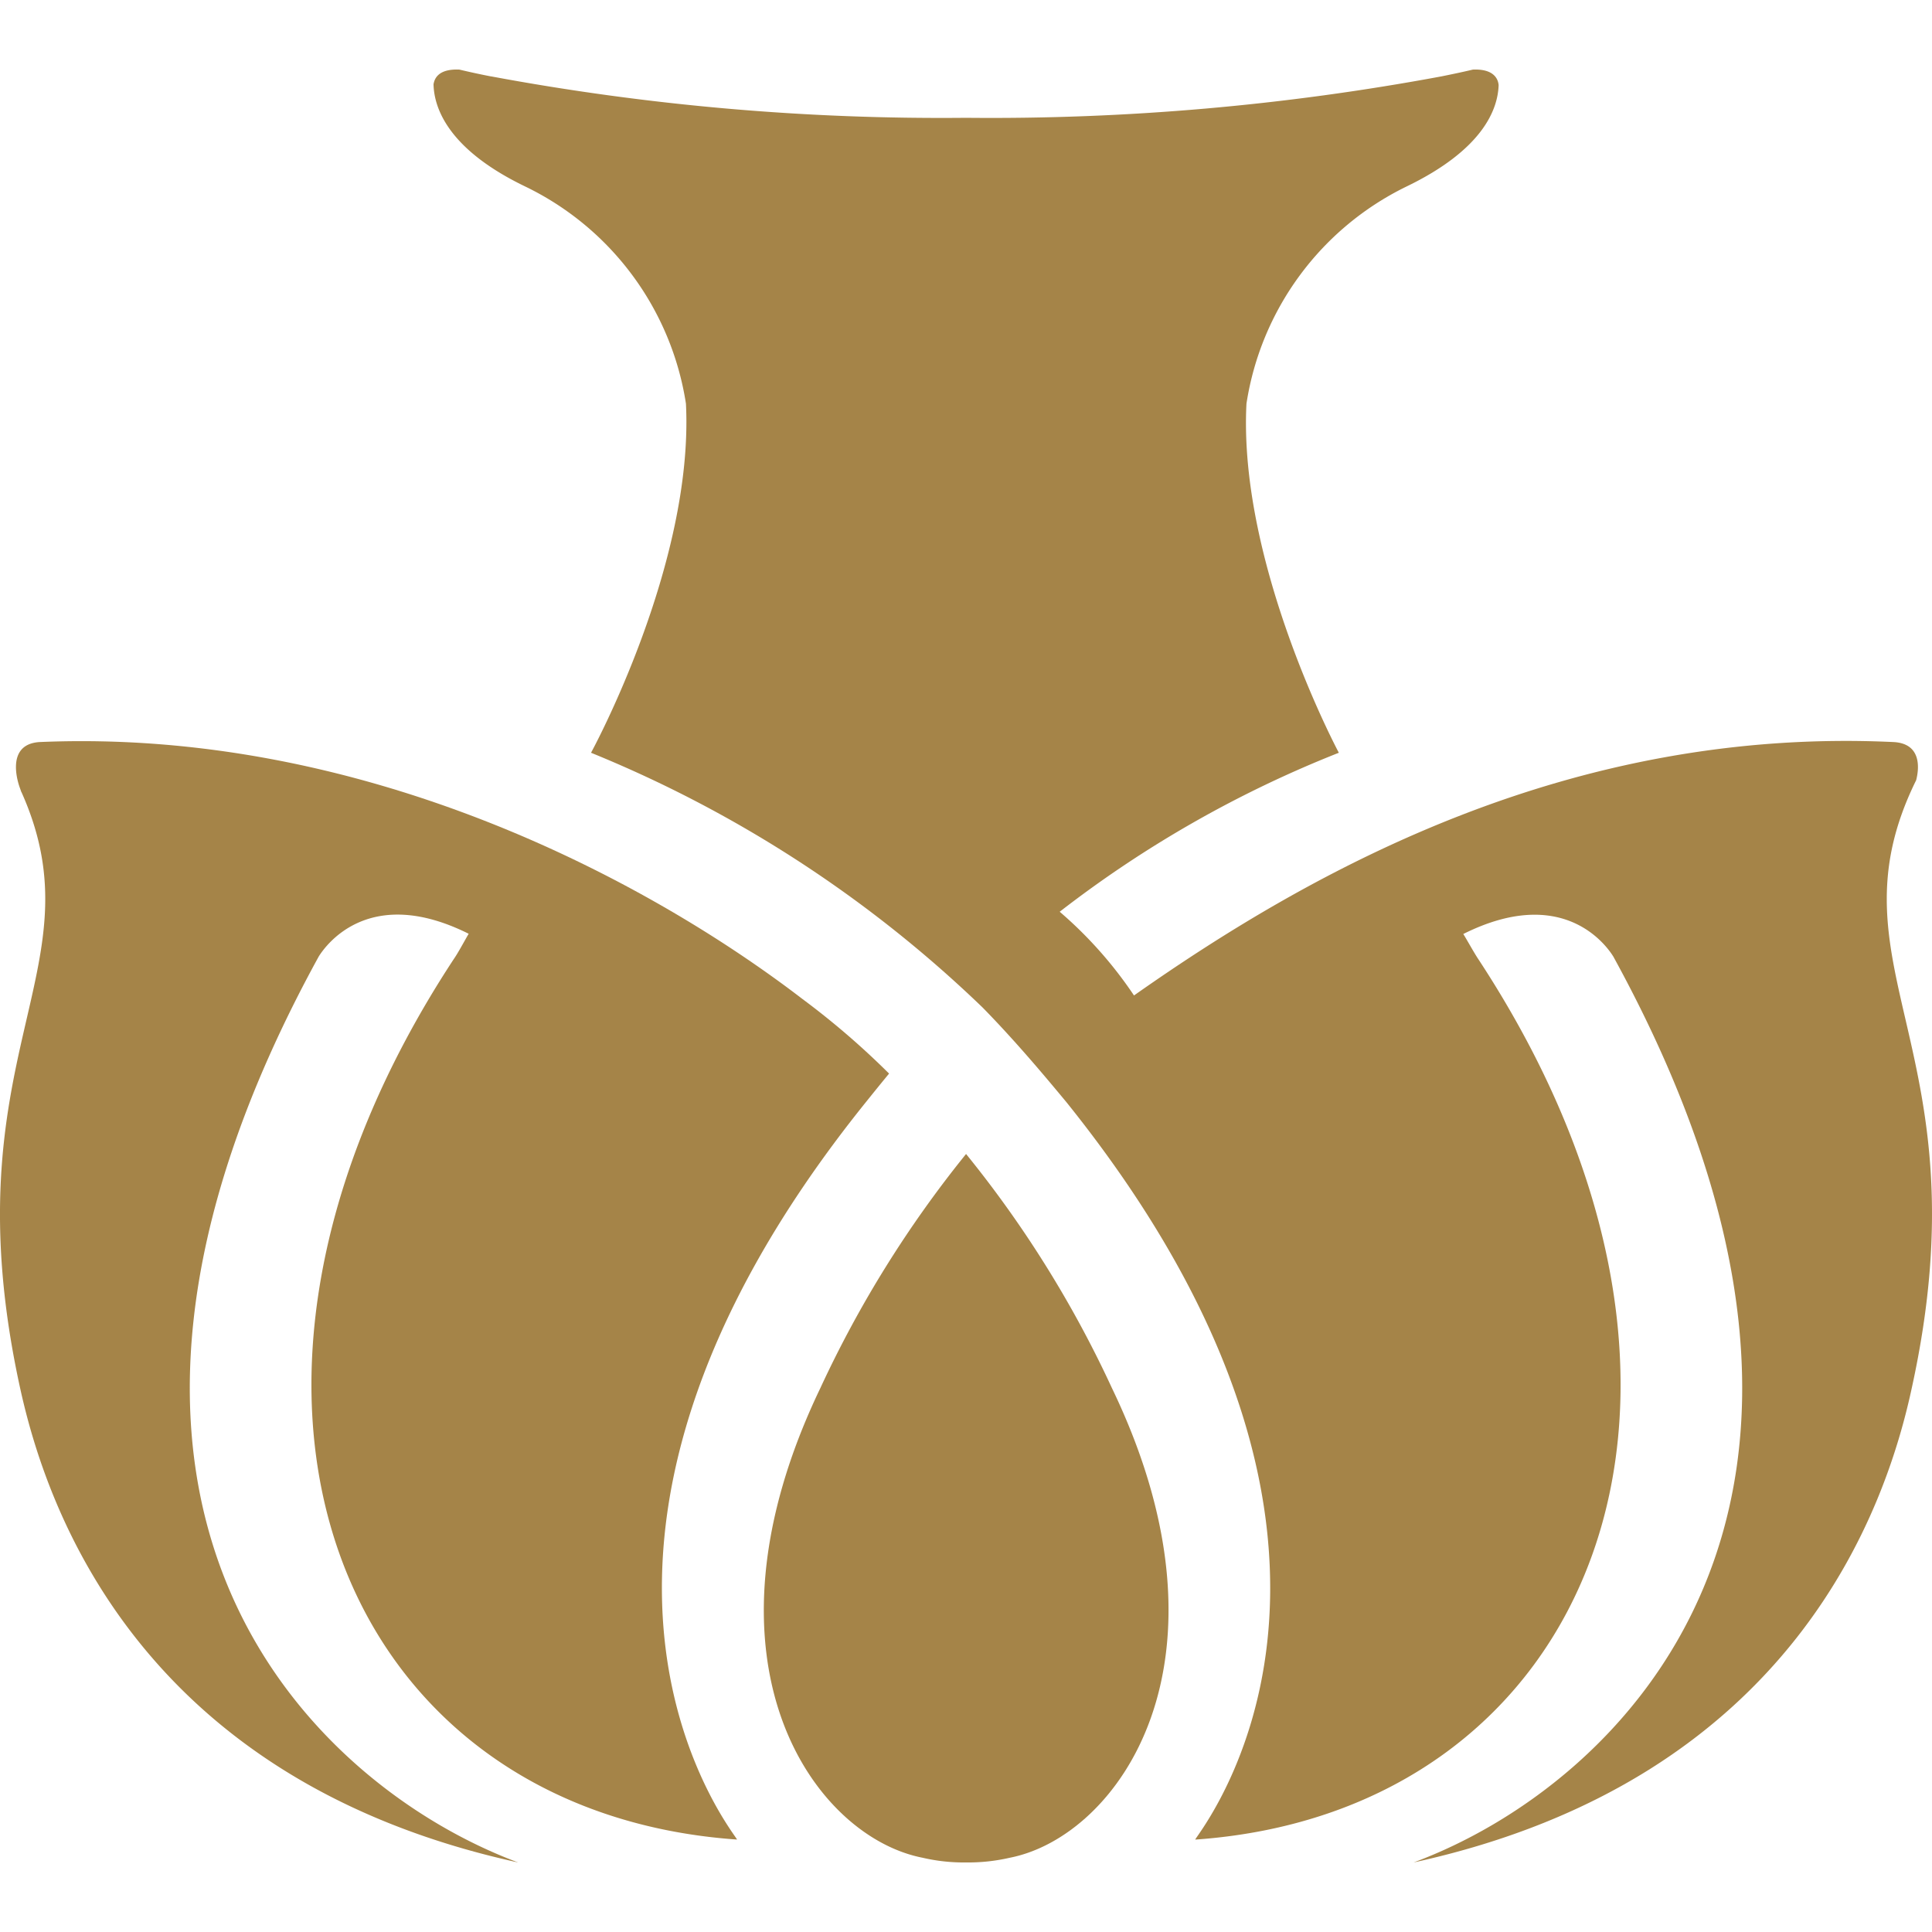
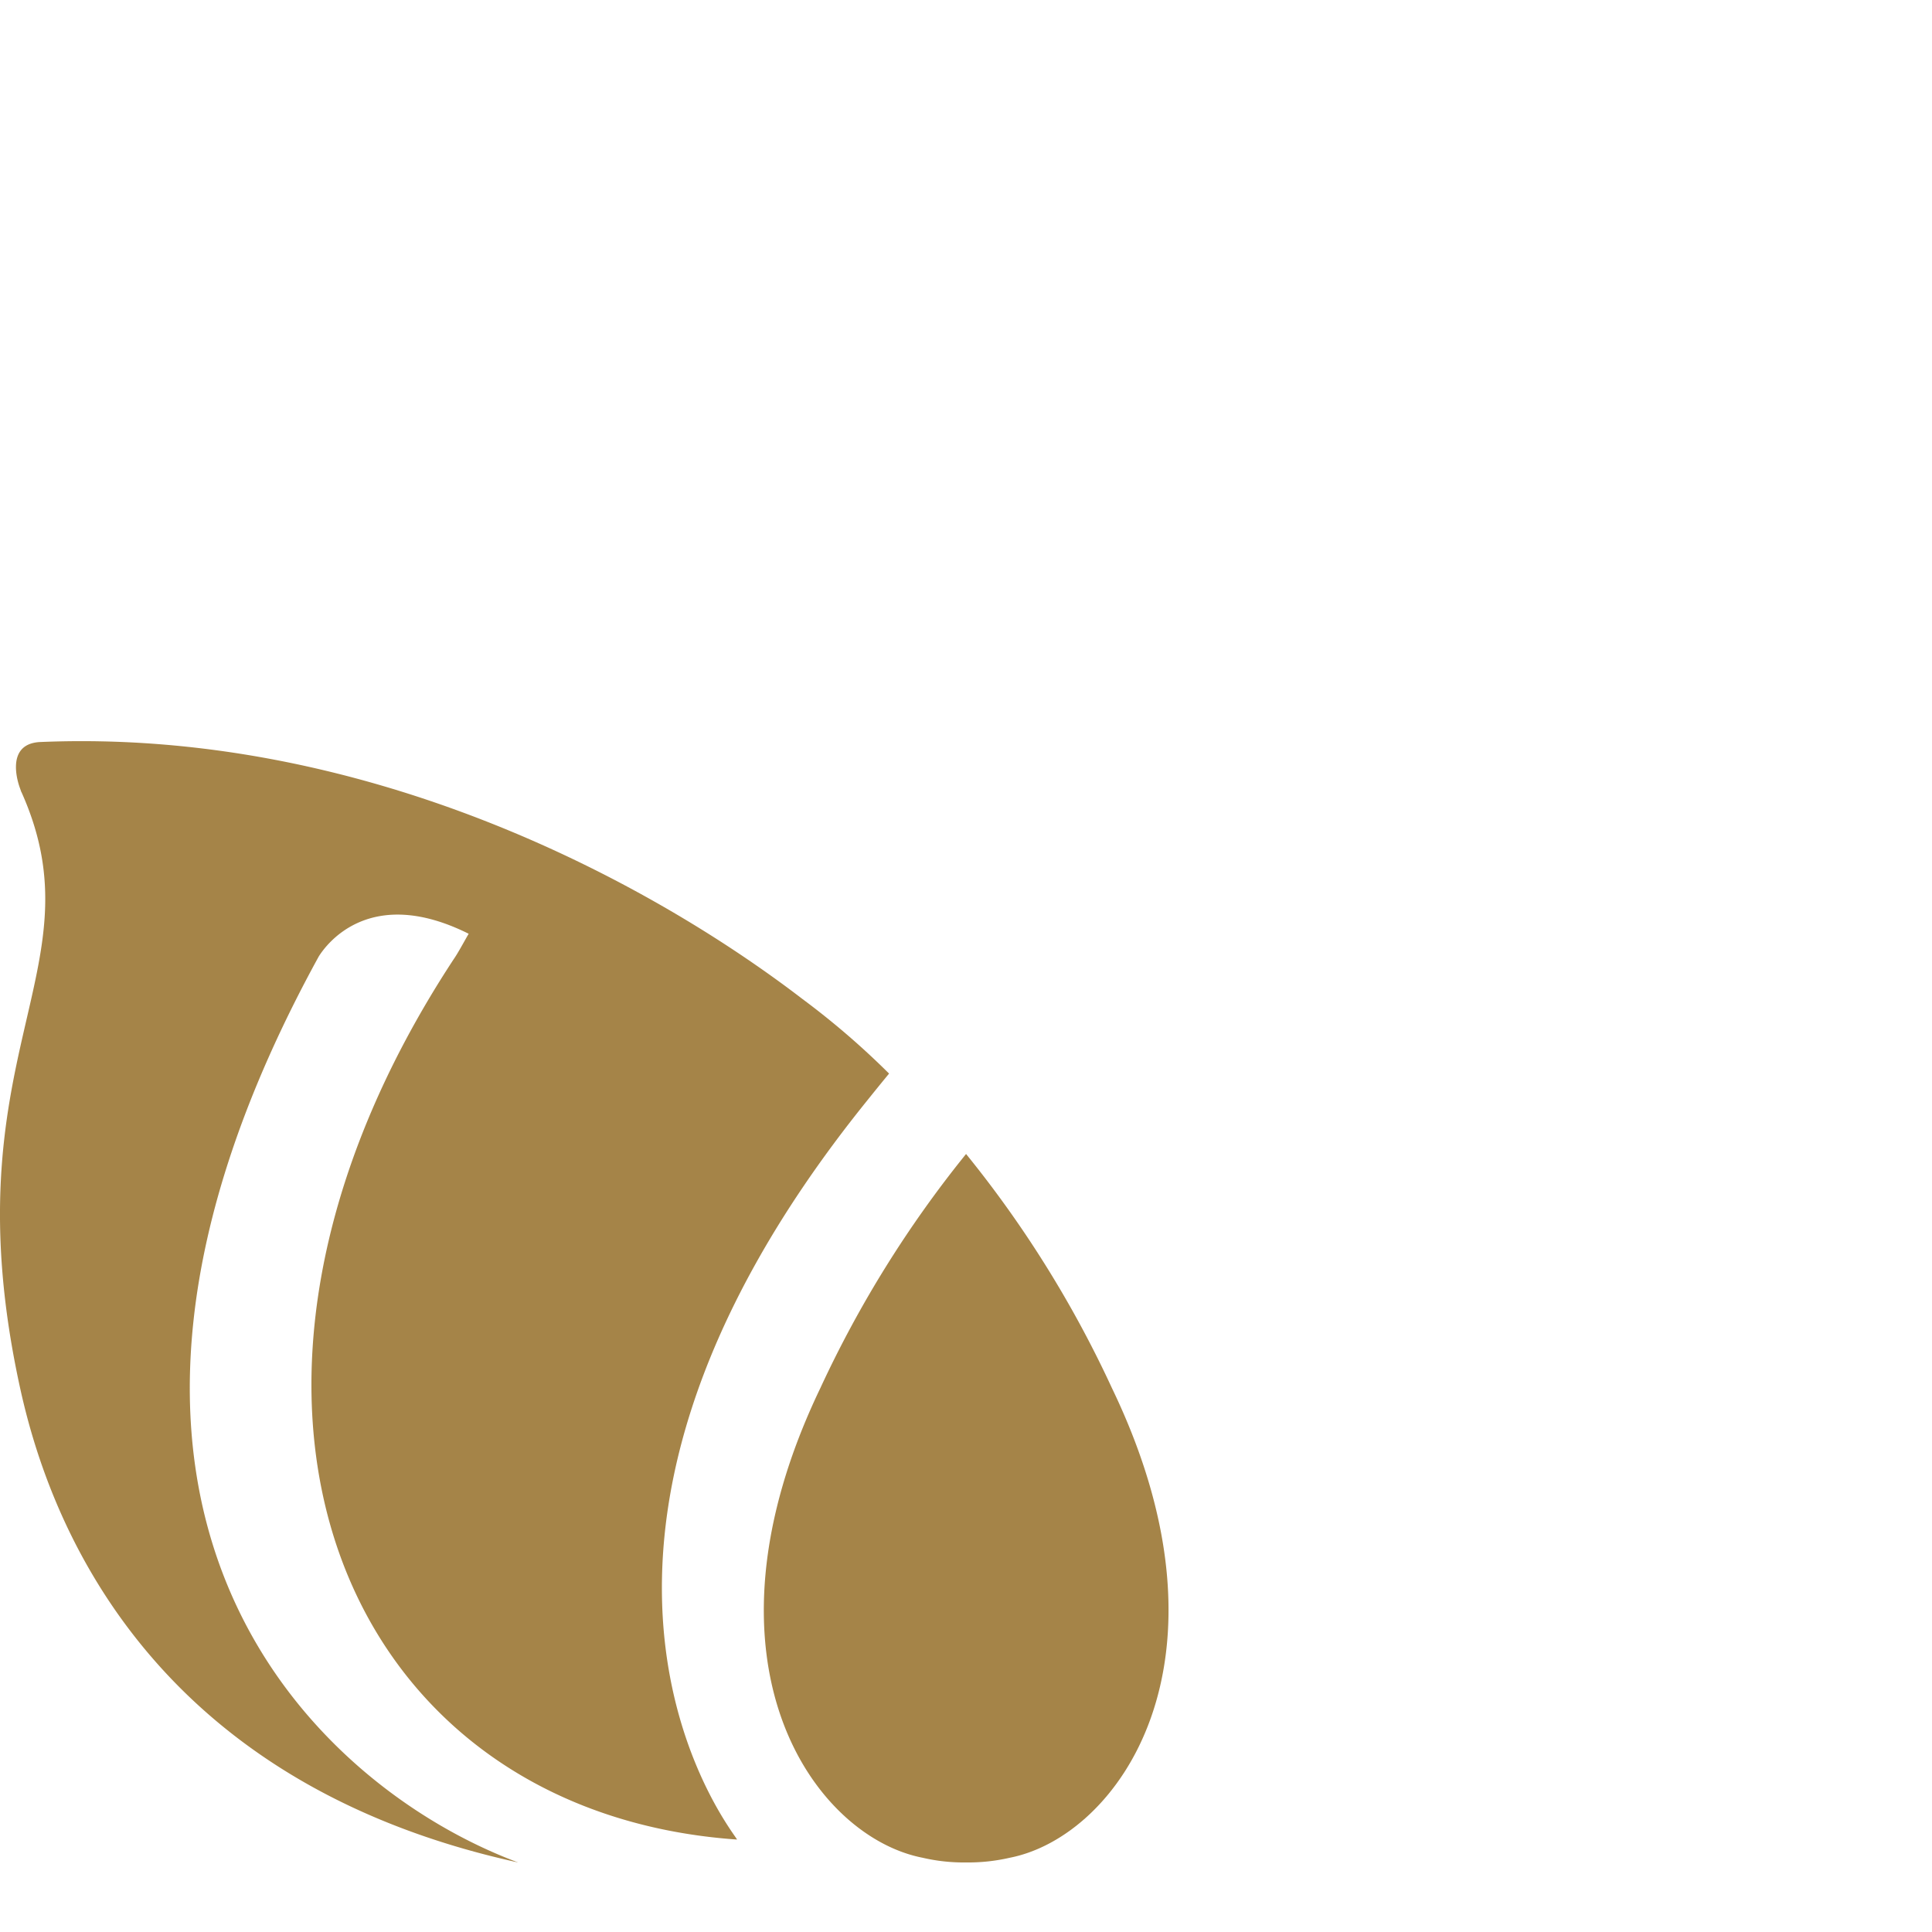
<svg xmlns="http://www.w3.org/2000/svg" viewBox="0 0 48 48">
  <path d="M24.002 28.67a27.868 27.868 0 00-3.619 5.813c-3.271 6.809-.167 11.145 2.538 11.672a4.496 4.496 0 001.068.117h.019a4.606 4.606 0 001.081-.117c2.687-.527 5.816-4.863 2.535-11.672a27.57 27.57 0 00-3.622-5.812" fill="#a58448" />
-   <path d="M47.606 19.385c.082-.313.126-.914-.563-.949-7.996-.376-14.362 3.123-18.869 6.296a10.304 10.304 0 00-1.846-2.08 28.273 28.273 0 016.935-3.95s-2.503-4.678-2.295-8.673a7.221 7.221 0 013.97-5.392c1.915-.923 2.276-1.928 2.295-2.522-.013-.149-.114-.408-.639-.386-.253.06-.512.114-.778.168a61.15 61.15 0 01-11.808 1.03h-.019a61.035 61.035 0 01-11.792-1.03h-.007a19.612 19.612 0 01-.777-.168c-.512-.022-.616.212-.642.364.013.587.358 1.618 2.285 2.544a7.213 7.213 0 013.986 5.392c.202 3.995-2.358 8.673-2.358 8.673a30.689 30.689 0 019.729 6.33c.866.883 1.643 1.824 2.073 2.34 9.135 11.359 3.123 18.338 3.211 18.332 9.811-.686 14.173-10.987 7.037-21.866-.109-.161-.272-.461-.38-.635a.031.031 0 00.019-.007c2.434-1.207 3.515.256 3.71.57 7.523 13.72.089 20.635-4.962 22.506 9.482-2.073 11.746-8.856 12.377-11.789 1.853-8.455-2.193-10.433.108-15.098" fill="#a58448" />
  <path d="M18.31 45.704c.085.006-5.933-6.979 3.211-18.332.145-.18.351-.437.568-.699a19.732 19.732 0 00-2.155-1.855c-3.846-2.95-10.892-6.73-18.951-6.382-.914.057-.487 1.145-.487 1.145l.035.1v-.006c1.997 4.45-1.84 6.537-.032 14.808.642 2.933 2.908 9.716 12.377 11.79C7.832 44.4.39 37.485 7.92 23.762c.193-.307 1.277-1.784 3.724-.563-.104.177-.265.48-.376.638-7.137 10.879-2.779 21.18 7.042 21.866" fill="#a58448" />
</svg>